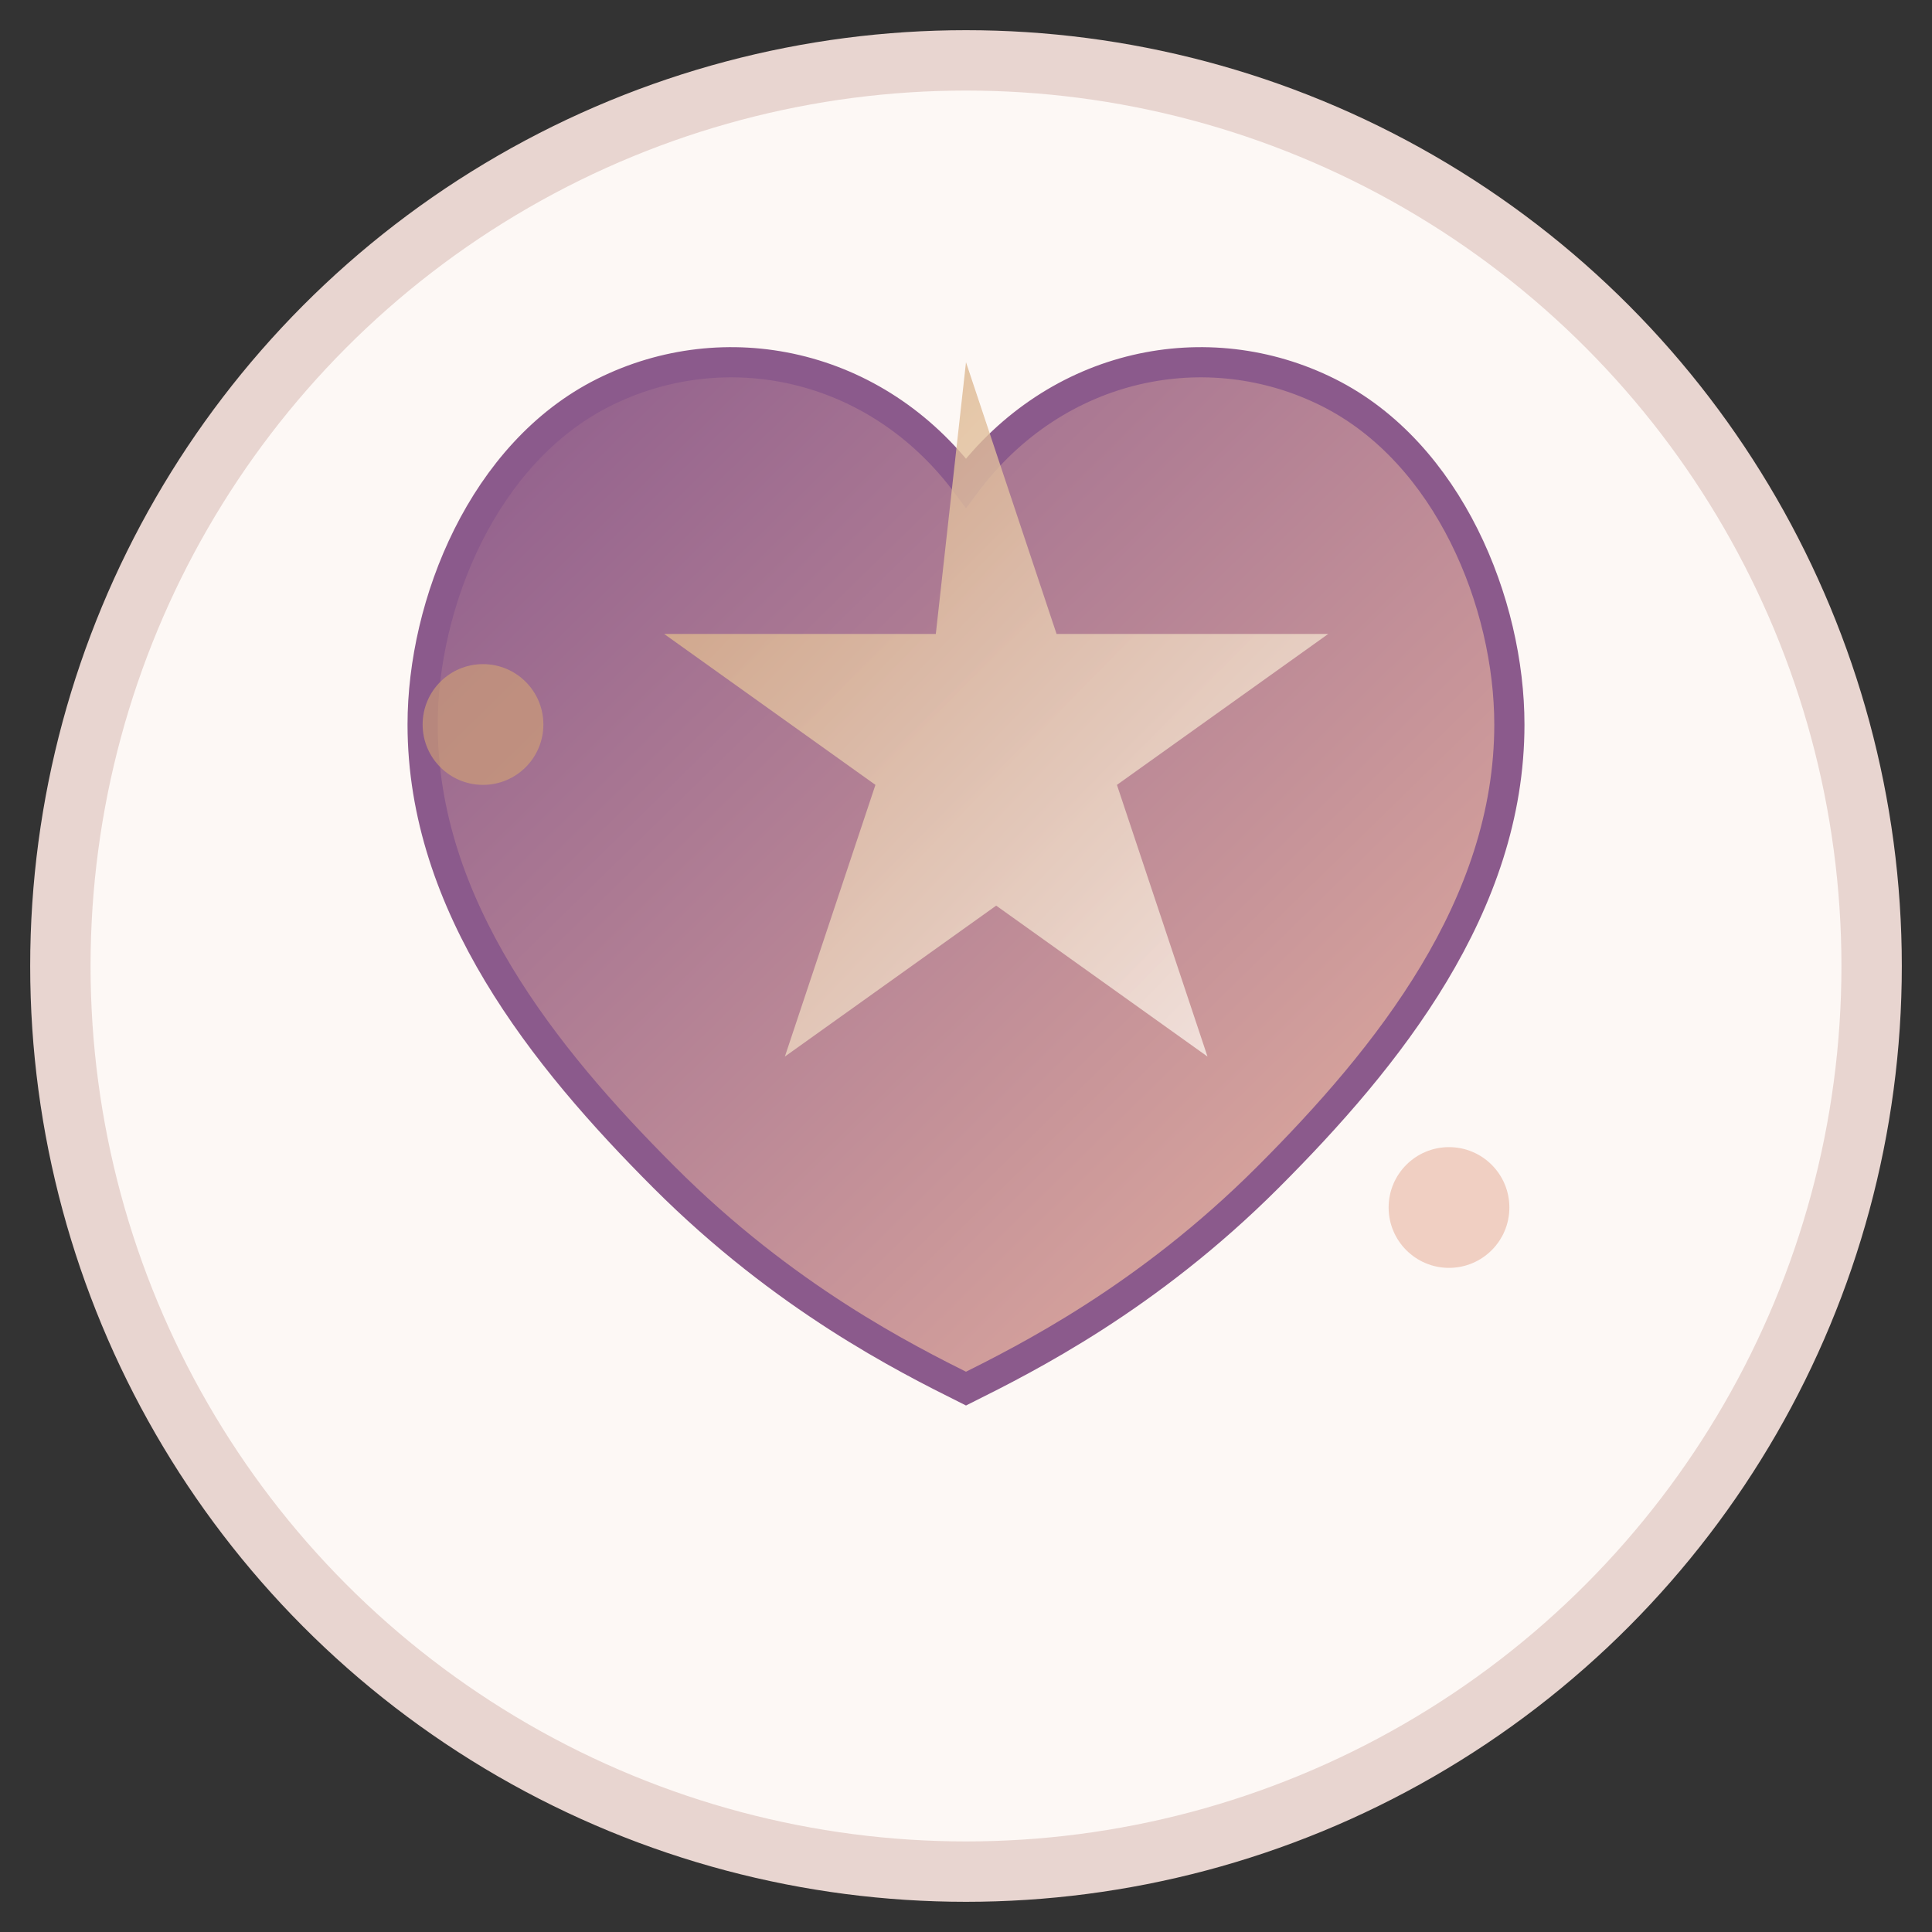
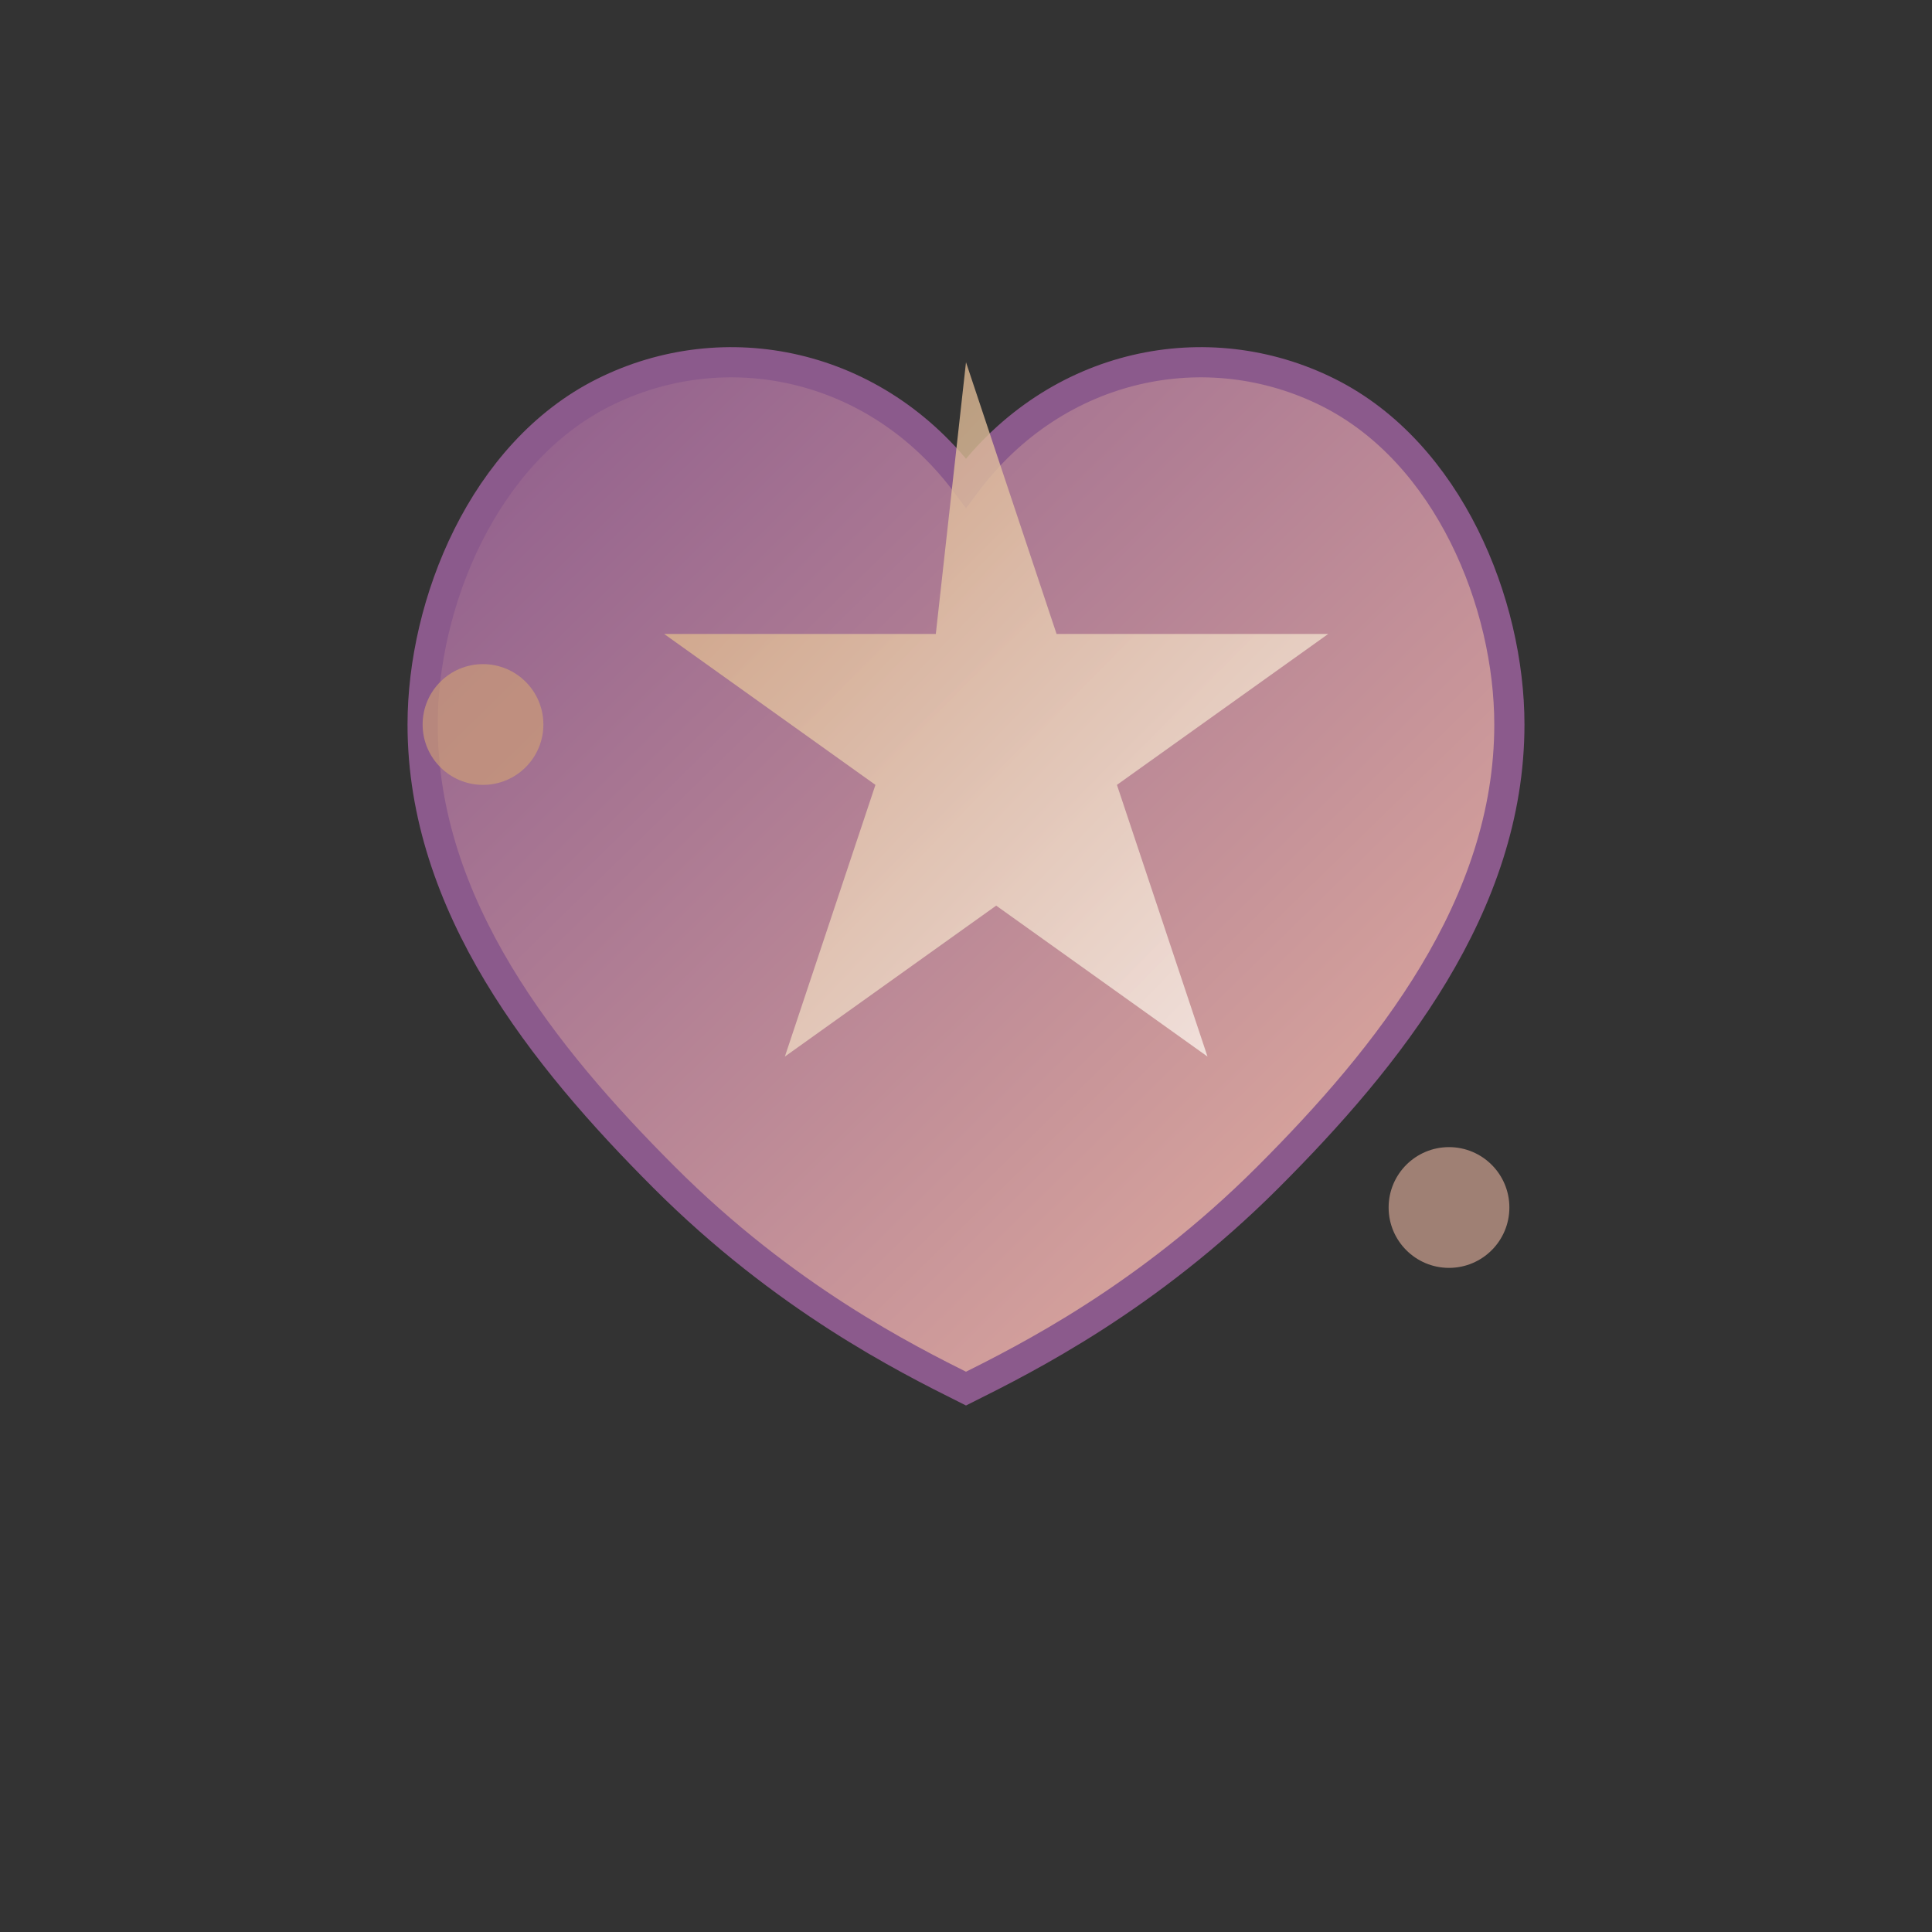
<svg xmlns="http://www.w3.org/2000/svg" width="32" height="32" viewBox="0 0 32 32">
  <rect x="0" y="0" width="32" height="32" fill="#333333" stroke="none" />
  <defs>
    <linearGradient id="heartGradient" x1="0%" y1="0%" x2="100%" y2="100%">
      <stop offset="0%" style="stop-color:#8B5A8C;stop-opacity:1" />
      <stop offset="100%" style="stop-color:#E8B4A0;stop-opacity:1" />
    </linearGradient>
    <linearGradient id="starGradient" x1="0%" y1="0%" x2="100%" y2="100%">
      <stop offset="0%" style="stop-color:#D4A574;stop-opacity:1" />
      <stop offset="100%" style="stop-color:#FDF8F5;stop-opacity:1" />
    </linearGradient>
  </defs>
-   <circle cx="16" cy="16" r="15" fill="#FDF8F5" stroke="#E8D5D0" stroke-width="1" />
  <path d="M16 8c-1.5-2-4-2.5-6-1.5-2 1-3 3.5-3 5.5 0 3 2 5.5 4 7.5 2 2 4 3 5 3.5 1-.5 3-1.5 5-3.5 2-2 4-4.5 4-7.5 0-2-1-4.5-3-5.5-2-1-4.5-.5-6 1.5z" fill="url(#heartGradient)" stroke="#8B5A8C" stroke-width="0.5" />
-   <path d="M16 6l1.5 4.5h4.5l-3.5 2.5 1.5 4.5-3.5-2.5-3.5 2.5 1.5-4.5-3.5-2.5h4.5z" fill="url(#starGradient)" opacity="0.8" />
+   <path d="M16 6l1.5 4.5h4.5l-3.5 2.5 1.5 4.5-3.5-2.5-3.5 2.5 1.5-4.5-3.5-2.5h4.5" fill="url(#starGradient)" opacity="0.8" />
  <circle cx="8" cy="12" r="1" fill="#D4A574" opacity="0.6" />
  <circle cx="24" cy="20" r="1" fill="#E8B4A0" opacity="0.6" />
</svg>